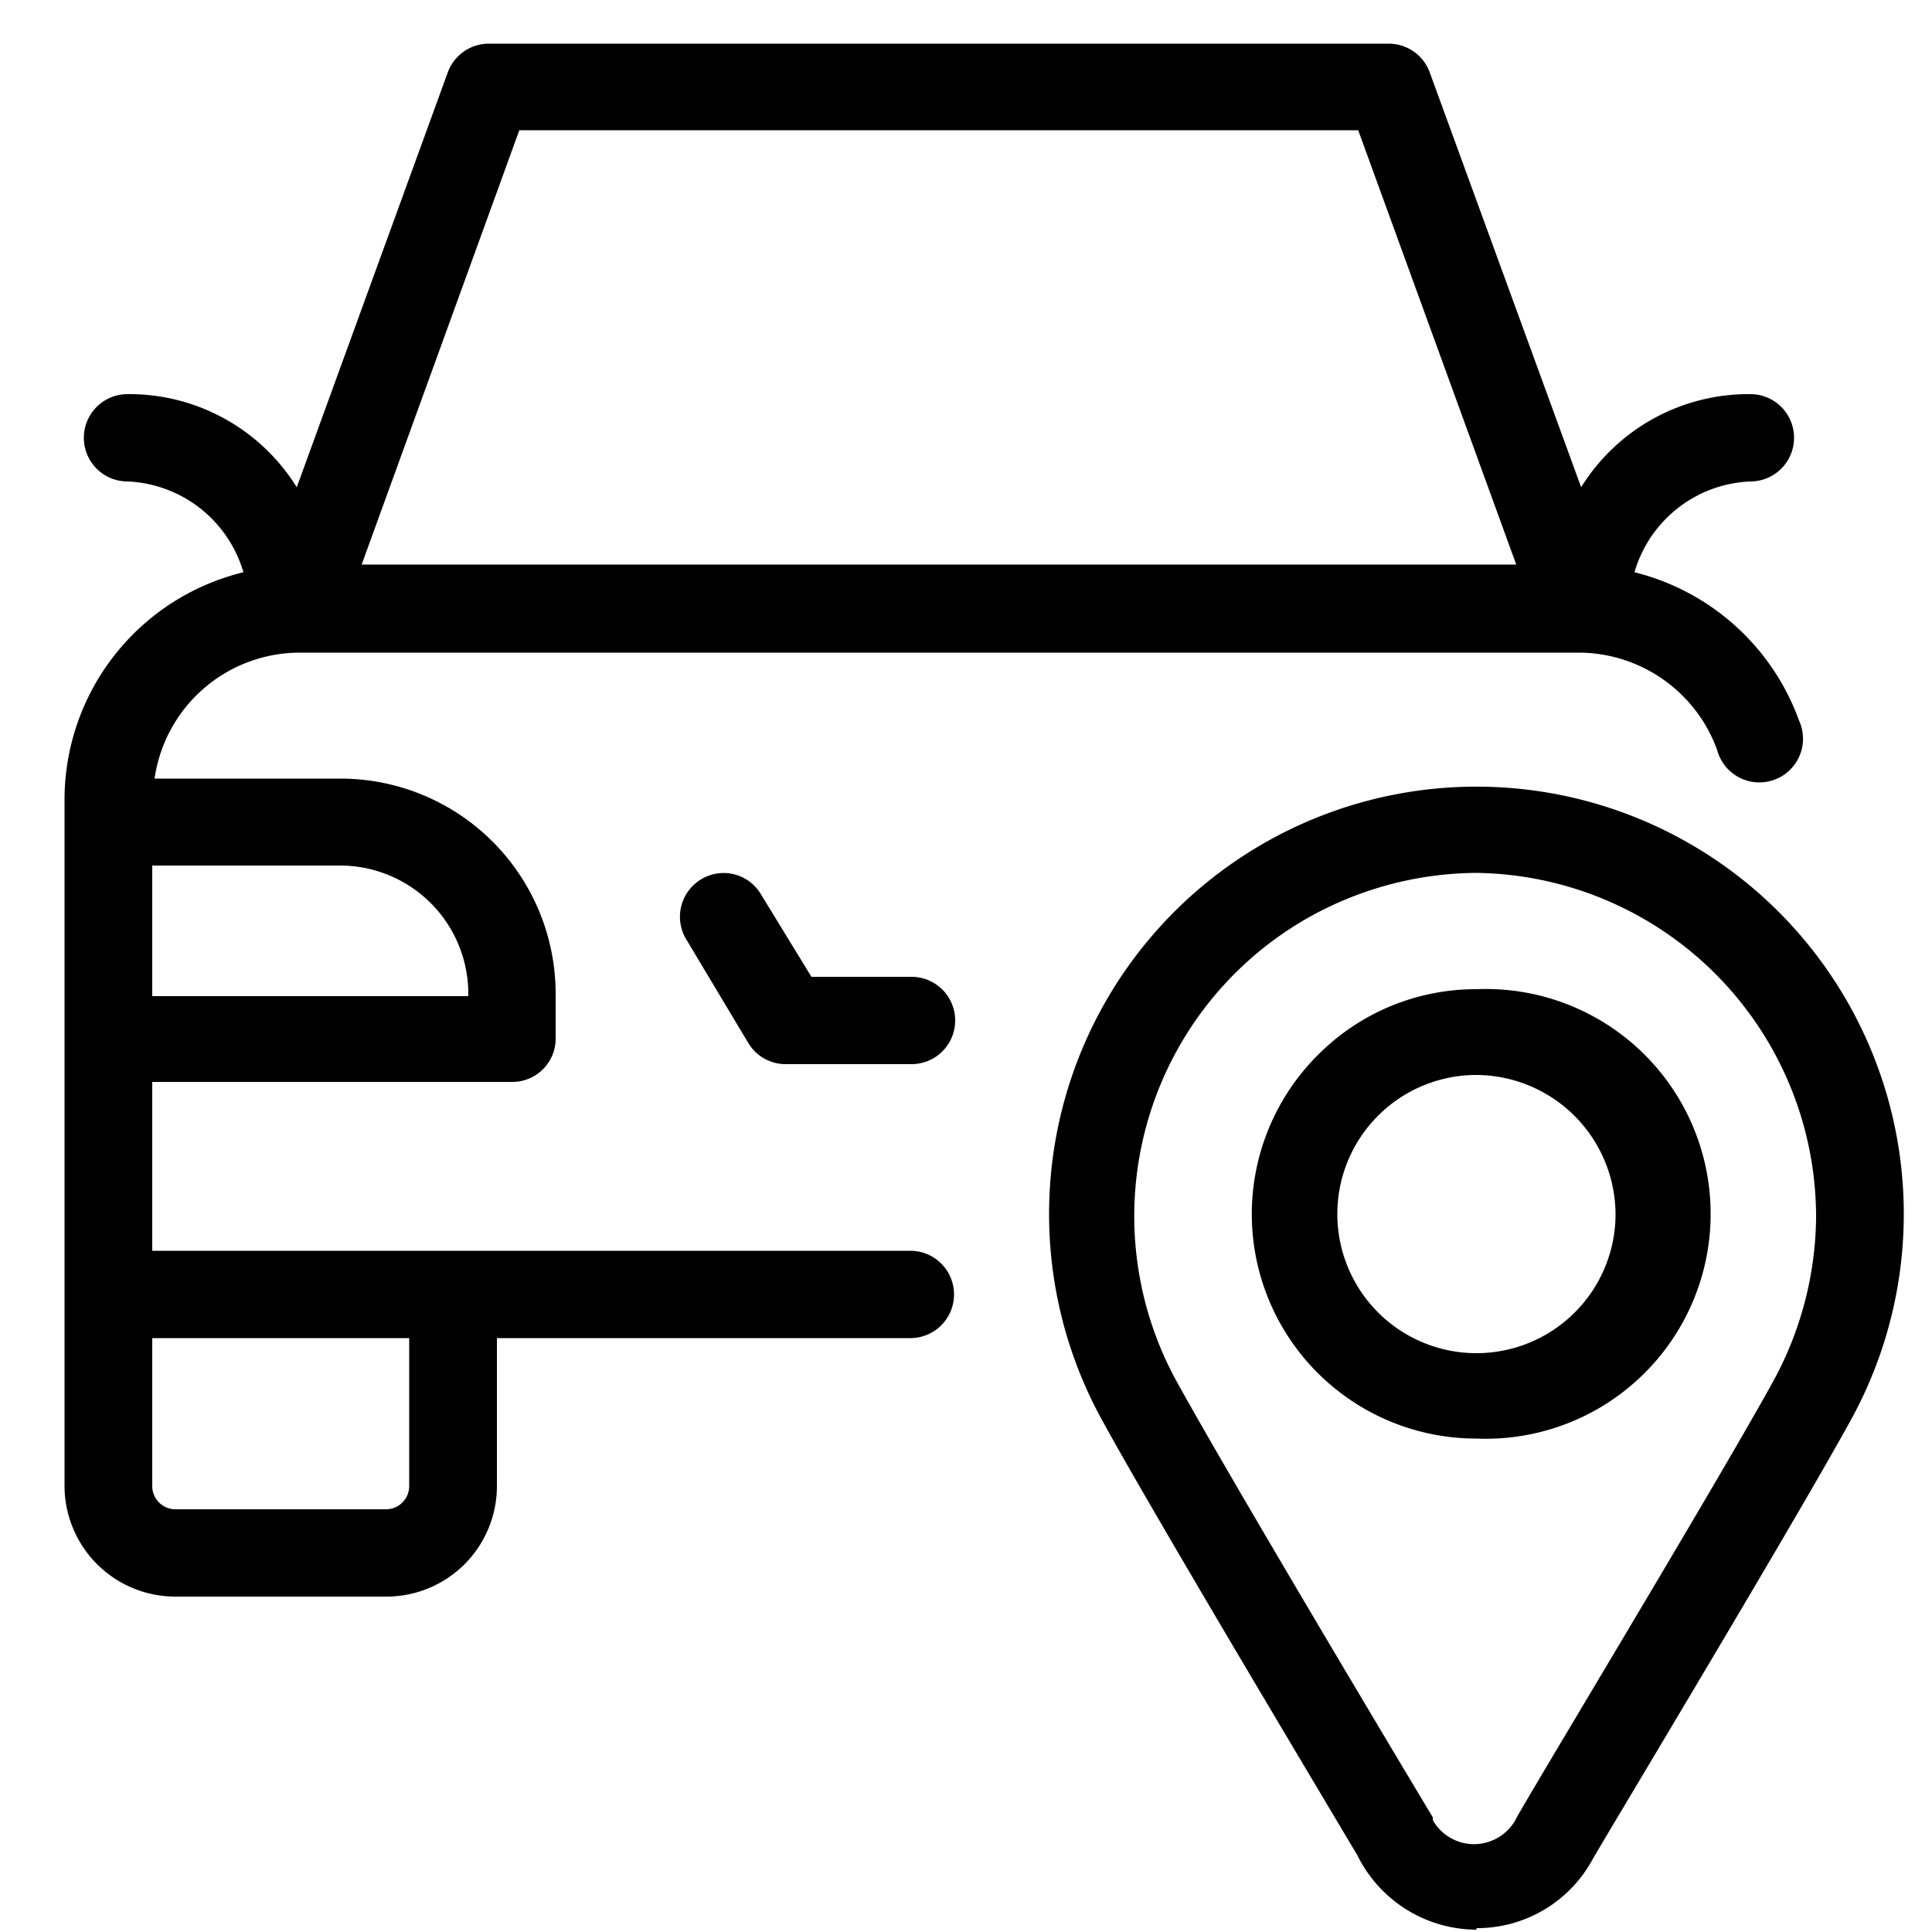
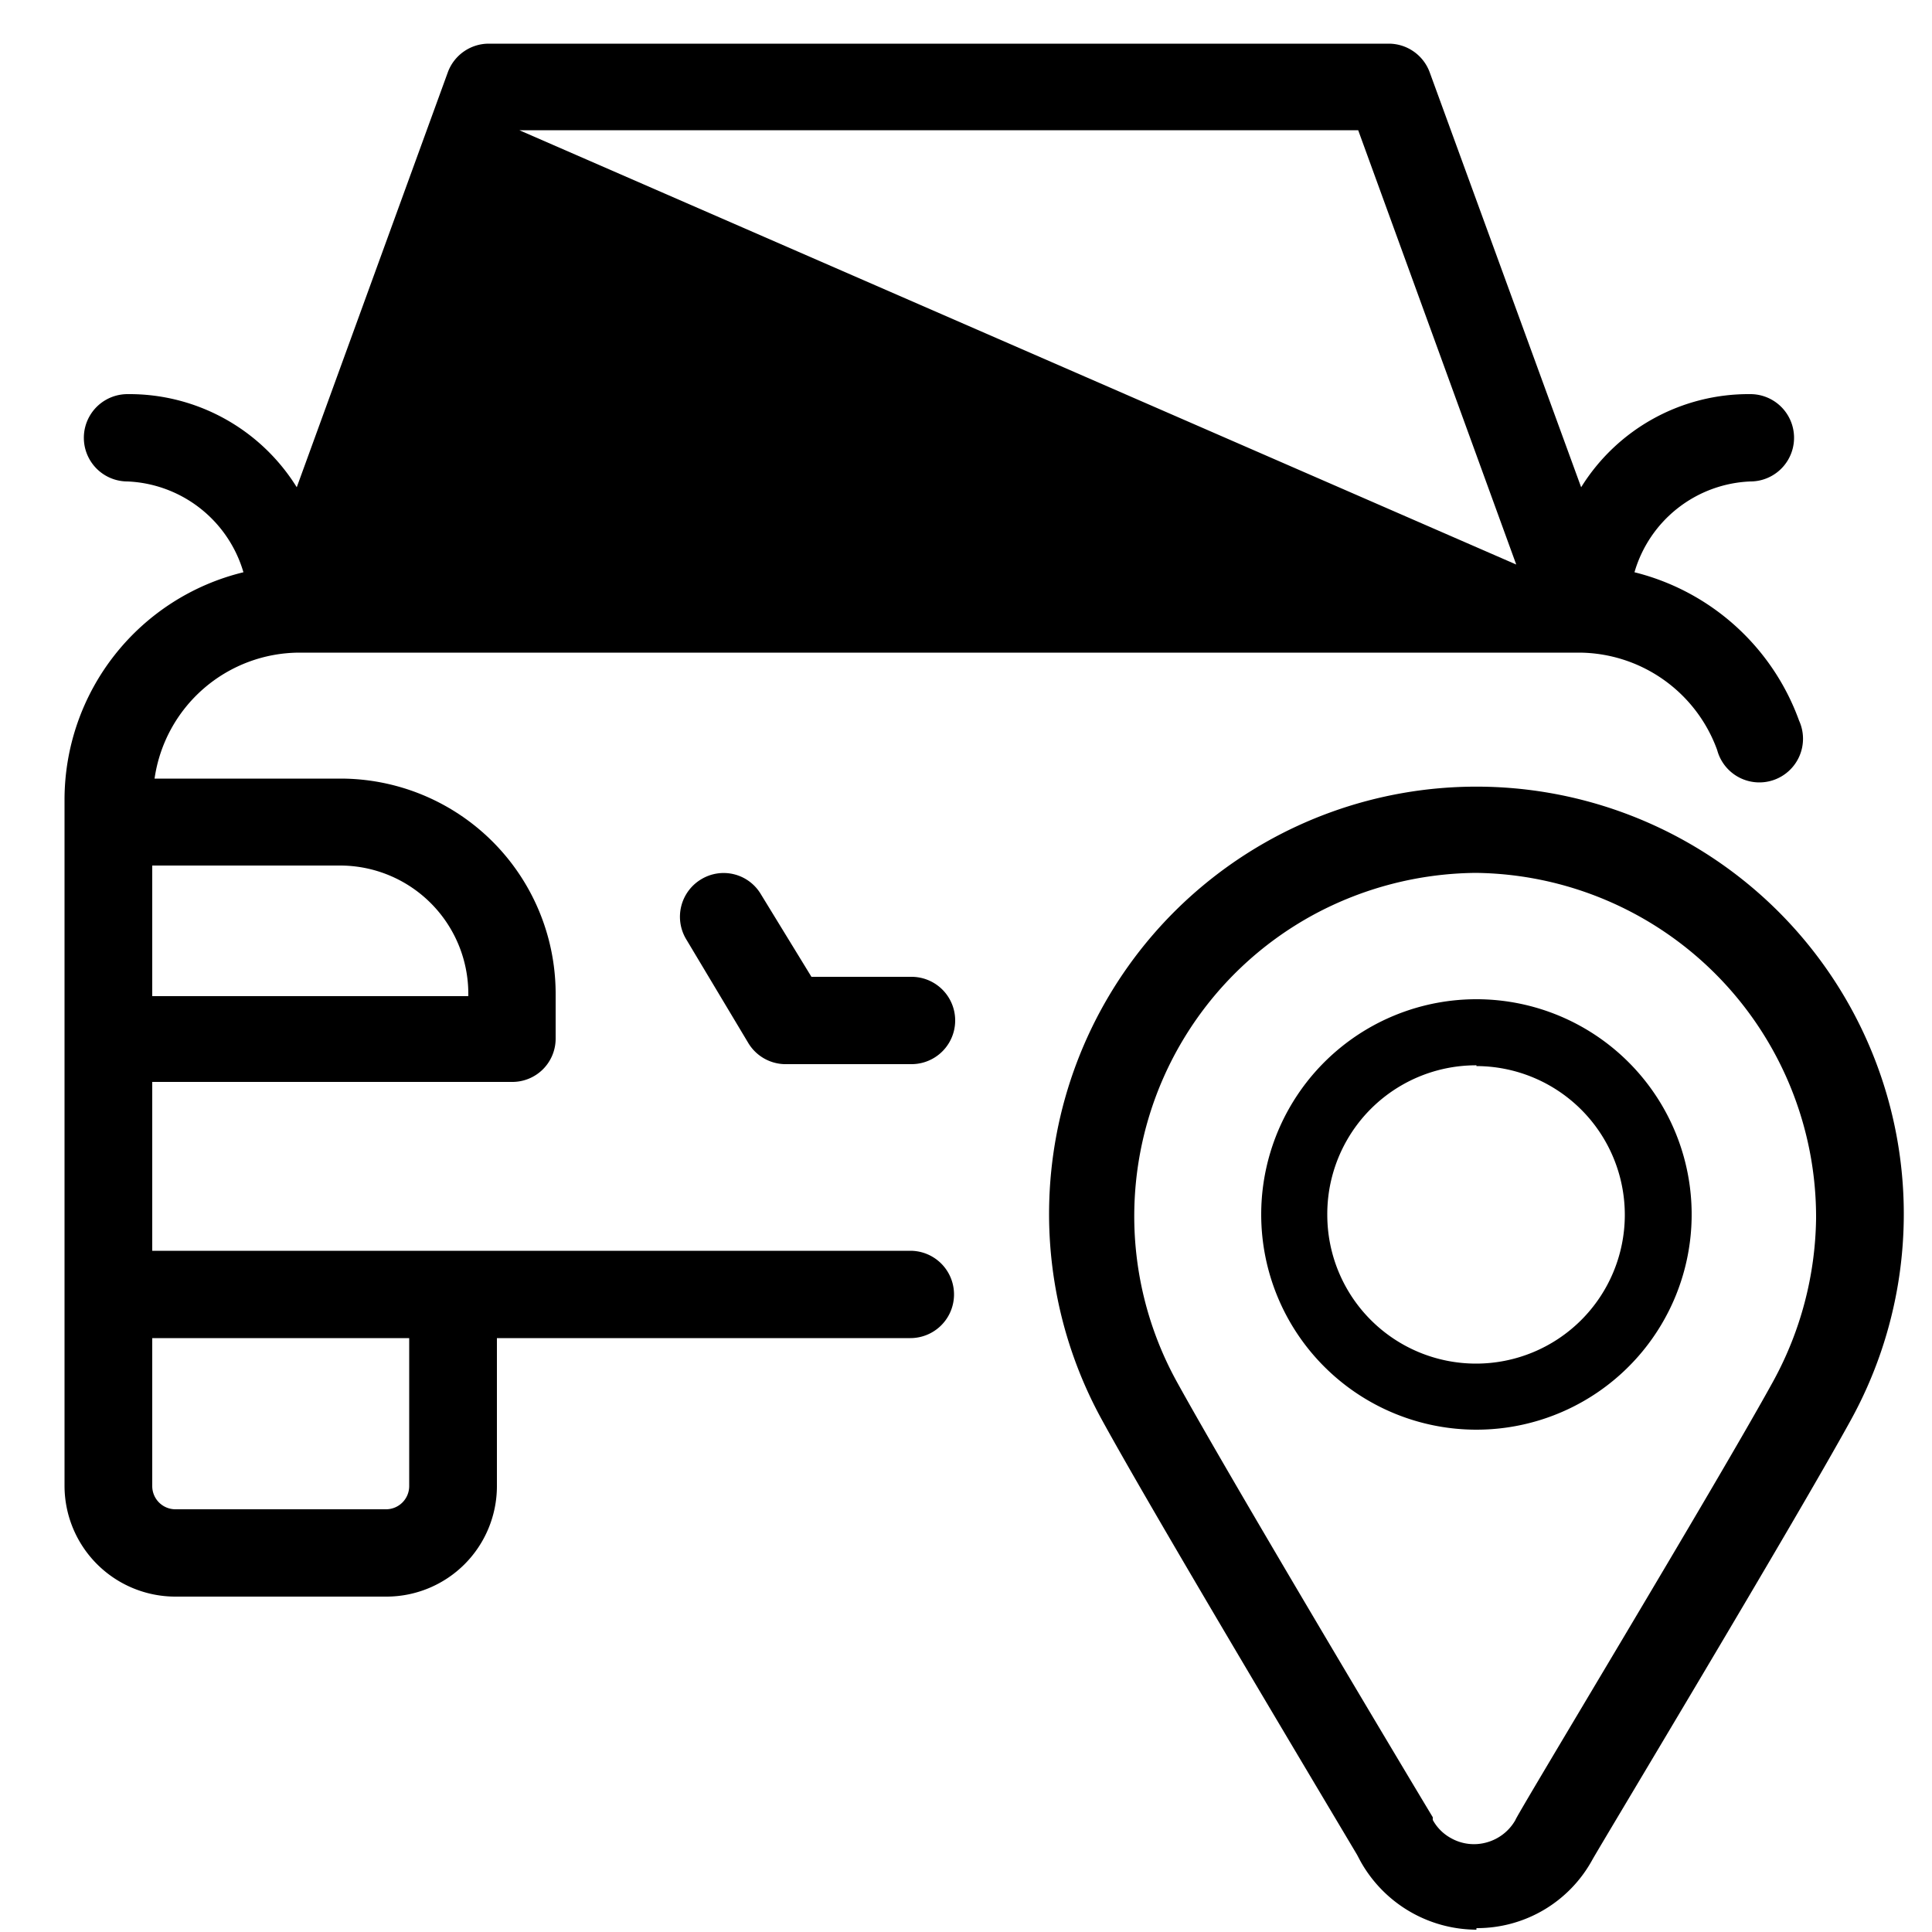
<svg xmlns="http://www.w3.org/2000/svg" id="Calque_1" data-name="Calque 1" width="50" height="50" viewBox="0 0 50 50">
  <g id="icon">
    <g id="Groupe_312" data-name="Groupe 312">
      <path id="Tracé_196" data-name="Tracé 196" d="M23.56,25.28H21l-1.31-2.14a1.12,1.12,0,0,0-1.55-.38,1.13,1.13,0,0,0-.38,1.55h0L19.37,27a1.13,1.13,0,0,0,1,.54h3.22a1.13,1.13,0,1,0,0-2.26Z" />
-       <path id="Tracé_197" data-name="Tracé 197" d="M23.55,32.37H3.94V28h9.31a1.12,1.12,0,0,0,1.13-1.13V25.72a5.57,5.57,0,0,0-5.57-5.57H4a3.8,3.8,0,0,1,3.76-3.26h33.1a3.82,3.82,0,0,1,3.58,2.52,1.13,1.13,0,1,0,2.12-.76,6.09,6.09,0,0,0-4.26-3.84,3.26,3.26,0,0,1,3-2.35,1.13,1.13,0,1,0,0-2.26,5.1,5.1,0,0,0-4.38,2.41L37,1.87a1.13,1.13,0,0,0-1.06-.74H12.65a1.13,1.13,0,0,0-1.06.74L7.68,12.61A5.1,5.1,0,0,0,3.3,10.2a1.13,1.13,0,1,0,0,2.26,3.27,3.27,0,0,1,3,2.35,6.06,6.06,0,0,0-4.63,5.88V38.46a2.87,2.87,0,0,0,2.86,2.86H10a2.86,2.86,0,0,0,2.86-2.86V34.63h10.7a1.13,1.13,0,1,0,0-2.26Zm-10.11-29H35.15l4.09,11.24H9.36ZM12.12,25.72v.06H3.94V22.4H8.81a3.32,3.32,0,0,1,3.31,3.32ZM10.59,38.46a.6.6,0,0,1-.6.6H4.54a.6.6,0,0,1-.6-.6V34.63h6.65Z" />
+       <path id="Tracé_197" data-name="Tracé 197" d="M23.55,32.37H3.94V28h9.31a1.12,1.12,0,0,0,1.13-1.13V25.72a5.57,5.57,0,0,0-5.57-5.57H4a3.8,3.8,0,0,1,3.76-3.26h33.1a3.82,3.82,0,0,1,3.58,2.52,1.13,1.13,0,1,0,2.12-.76,6.09,6.09,0,0,0-4.26-3.84,3.26,3.26,0,0,1,3-2.35,1.13,1.13,0,1,0,0-2.26,5.1,5.1,0,0,0-4.38,2.41L37,1.87a1.13,1.13,0,0,0-1.06-.74H12.65a1.13,1.13,0,0,0-1.06.74L7.68,12.61A5.1,5.1,0,0,0,3.3,10.2a1.13,1.13,0,1,0,0,2.26,3.27,3.27,0,0,1,3,2.35,6.06,6.06,0,0,0-4.63,5.88V38.46a2.87,2.87,0,0,0,2.86,2.86H10a2.86,2.86,0,0,0,2.86-2.86V34.63h10.7a1.13,1.13,0,1,0,0-2.26Zm-10.11-29H35.15l4.09,11.24ZM12.12,25.72v.06H3.94V22.4H8.81a3.32,3.32,0,0,1,3.31,3.32ZM10.59,38.46a.6.6,0,0,1-.6.6H4.54a.6.6,0,0,1-.6-.6V34.63h6.65Z" />
    </g>
    <g id="Groupe_314" data-name="Groupe 314">
      <g>
        <path id="Tracé_71" data-name="Tracé 71" d="M35.42,48.05a3.2,3.2,0,0,0,5.58,0c.32-.55,5.21-8.7,6.68-11.38a10.85,10.85,0,0,0-9.47-16h0a10.85,10.85,0,0,0-9.46,16C30.2,39.35,35.09,47.5,35.42,48.05Zm2.79-25.71a9.14,9.14,0,0,1,8,13.51c-1.47,2.68-6.67,11.36-6.68,11.37a1.49,1.49,0,0,1-2,.57,1.53,1.53,0,0,1-.56-.57s-5.21-8.69-6.68-11.37a9.14,9.14,0,0,1,8-13.51Z" />
        <path d="M38.21,49.94a3.45,3.45,0,0,1-3-1.77L35.12,48c-1.56-2.62-5.34-8.95-6.6-11.25a11.06,11.06,0,1,1,19.38,0c-1.49,2.71-6.48,11-6.69,11.38a3.4,3.4,0,0,1-3,1.77Zm0-29.06A10.6,10.6,0,0,0,29,36.55c1.25,2.29,5,8.62,6.59,11.23l.09.14a2.94,2.94,0,0,0,5.14,0c.21-.36,5.2-8.67,6.68-11.37a10.6,10.6,0,0,0-9.25-15.67Zm0,27.35a1.69,1.69,0,0,1-.85-.23,1.79,1.79,0,0,1-.66-.65l0-.06C35.79,45.83,31.35,38.4,30,36a9.39,9.39,0,0,1,3.76-12.74,9.51,9.51,0,0,1,4.43-1.14h0a9.41,9.41,0,0,1,9.33,9.45A9.43,9.43,0,0,1,46.39,36c-1.45,2.65-6.65,11.34-6.68,11.39a1.69,1.69,0,0,1-1,.8A1.47,1.47,0,0,1,38.21,48.23Zm0-25.64A9,9,0,0,0,34,23.67a8.88,8.88,0,0,0-3.56,12.06c1.33,2.42,5.76,9.84,6.64,11.3l0,.07a1.18,1.18,0,0,0,.47.47,1.21,1.21,0,0,0,.93.11,1.23,1.23,0,0,0,.74-.58c0-.08,5.22-8.71,6.68-11.37A9,9,0,0,0,47,31.54a8.91,8.91,0,0,0-8.83-8.95Z" />
      </g>
      <g>
        <path id="Tracé_72" data-name="Tracé 72" d="M38.21,37a5.57,5.57,0,1,0-5.57-5.56h0A5.57,5.57,0,0,0,38.21,37Zm0-9.41a3.85,3.85,0,1,1-3.86,3.85A3.85,3.85,0,0,1,38.21,27.57Z" />
-         <path d="M38.21,37.23h0a5.81,5.81,0,0,1-4.11-9.92,5.76,5.76,0,0,1,4.11-1.71h0a5.82,5.82,0,1,1,0,11.63Zm0-.5h0a5.32,5.32,0,0,0,0-10.63h0a5.32,5.32,0,1,0,0,10.63Zm0-1.21a4.1,4.1,0,1,1,0-8.2h0a4.1,4.1,0,1,1,0,8.2Zm0-7.7a3.6,3.6,0,1,0,3.6,3.6,3.62,3.62,0,0,0-3.6-3.6Z" />
      </g>
    </g>
  </g>
</svg>